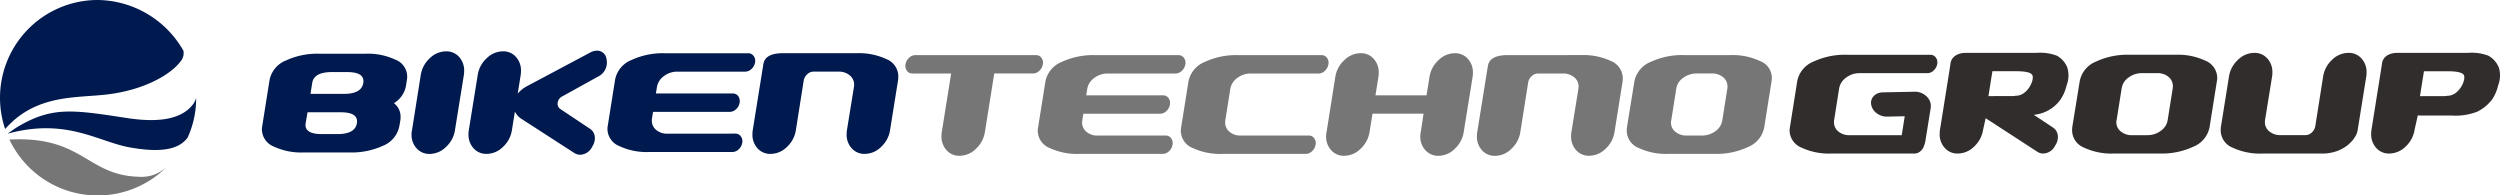
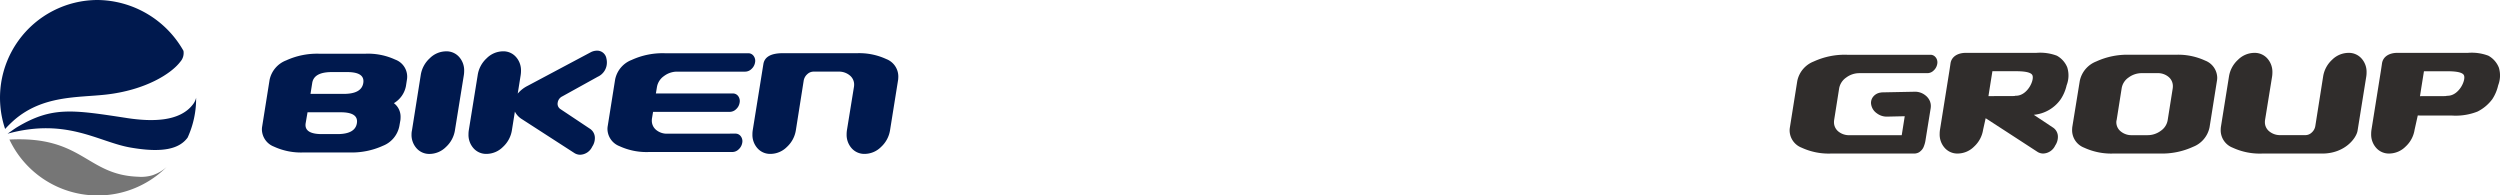
<svg xmlns="http://www.w3.org/2000/svg" width="374.116" height="29.251">
  <defs>
    <clipPath id="a">
      <path fill="none" d="M0 0h374.116v29.251H0z" />
    </clipPath>
  </defs>
  <g clip-path="url(#a)">
    <path d="M49.644 10.786q-2.664 0-2.921 1.631l-.258 1.632h4.978q2.664 0 2.921-1.632t-2.407-1.631zm.841 9.281q2.664 0 2.921-1.632t-2.407-1.632h-4.978l-.28 1.632q-.258 1.632 2.43 1.632zm10.26-7.173a3.8 3.8 0 01-1.8 2.544 2.532 2.532 0 011 2.031q0 .257-.023.489l-.163.925a3.986 3.986 0 01-2.454 2.931 11.241 11.241 0 01-5 1h-6.871a9.664 9.664 0 01-4.441-.874 2.8 2.8 0 01-1.8-2.57 2.7 2.7 0 01.047-.49l1.1-6.916a3.988 3.988 0 012.48-2.924 11.093 11.093 0 014.978-1h6.874a9.707 9.707 0 014.463.875 2.719 2.719 0 011.753 3.058zm6.004-5.212a2.517 2.517 0 011.951.835 3 3 0 01.76 2.1 4.142 4.142 0 01-.046.616l-1.332 8.252a4.277 4.277 0 01-1.344 2.507 3.5 3.5 0 01-2.442 1.042 2.523 2.523 0 01-1.951-.835 3 3 0 01-.76-2.1 2.777 2.777 0 01.07-.618l1.309-8.252a4.274 4.274 0 011.344-2.506 3.5 3.5 0 012.442-1.041m21.475 11.547a1.642 1.642 0 01.795 1.463 2.3 2.3 0 01-.4 1.258 2.061 2.061 0 01-1.8 1.206 1.618 1.618 0 01-.888-.269q-.42-.27-7.782-5.026a2.89 2.89 0 01-1.1-1.158l-.444 2.777a4.278 4.278 0 01-1.344 2.507 3.5 3.5 0 01-2.442 1.042 2.523 2.523 0 01-1.952-.835 3 3 0 01-.759-2.1 4.085 4.085 0 01.047-.618l1.332-8.252a4.277 4.277 0 011.344-2.507 3.5 3.5 0 012.446-1.037 2.491 2.491 0 011.928.835 3 3 0 01.76 2.1 4.086 4.086 0 01-.047.616l-.444 2.777a4.718 4.718 0 011.472-1.157l9.419-5.013a2.061 2.061 0 01.958-.257 1.4 1.4 0 011.424 1.177 2.441 2.441 0 01.07.591 2.326 2.326 0 01-1.358 2.131l-5.322 2.946a1.222 1.222 0 00-.682.951.93.93 0 00.374.924zm21.82.768a.969.969 0 01.819.408 1.218 1.218 0 01.21.967 1.688 1.688 0 01-.527.967 1.356 1.356 0 01-.946.408H97.145a9.654 9.654 0 01-4.441-.874 2.8 2.8 0 01-1.8-2.571 2.727 2.727 0 01.047-.488l1.1-6.915a3.981 3.981 0 012.477-2.931 11.086 11.086 0 014.978-1h12.456a.971.971 0 01.819.409 1.218 1.218 0 01.21.969 1.677 1.677 0 01-.525.967 1.359 1.359 0 01-.947.407h-10.167a3.246 3.246 0 00-1.986.661A2.512 2.512 0 0098.314 13l-.163.986h11.5a.976.976 0 01.819.4 1.248 1.248 0 01.209.99 1.649 1.649 0 01-.525.964 1.372 1.372 0 01-.948.4H97.729l-.164.984a2.1 2.1 0 00-.022.311 1.777 1.777 0 00.654 1.413 2.5 2.5 0 001.683.557zm18.144-12.033a9.646 9.646 0 014.441.875 2.8 2.8 0 011.8 2.57c0 .155-.008.317-.022.489l-1.215 7.583a4.285 4.285 0 01-1.345 2.507 3.5 3.5 0 01-2.442 1.041 2.521 2.521 0 01-1.952-.837 3.012 3.012 0 01-.759-2.1 4.013 4.013 0 01.047-.618l1.053-6.493a2.276 2.276 0 00.023-.309 1.75 1.75 0 00-.667-1.4 2.528 2.528 0 00-1.671-.554h-3.74a1.375 1.375 0 00-.949.4 1.653 1.653 0 00-.524.964l-1.168 7.4a4.3 4.3 0 01-1.345 2.511 3.492 3.492 0 01-2.444 1.036 2.52 2.52 0 01-1.951-.835 3 3 0 01-.76-2.1 3.964 3.964 0 01.047-.618l1.589-9.872q.255-1.645 2.923-1.645z" fill="#00194e" />
-     <path d="M155.007 8.248a.987.987 0 01.841.408 1.22 1.22 0 01.211.967 1.688 1.688 0 01-.525.968 1.36 1.36 0 01-.947.407h-5.8l-1.4 8.76a4.29 4.29 0 01-1.345 2.511 3.5 3.5 0 01-2.441 1.044 2.518 2.518 0 01-1.952-.837 3.009 3.009 0 01-.76-2.1 4.173 4.173 0 01.047-.617l1.4-8.76h-5.8a.964.964 0 01-.817-.407 1.208 1.208 0 01-.212-.968 1.677 1.677 0 01.527-.967 1.344 1.344 0 01.944-.408zm19.429 12.031a.964.964 0 01.817.408 1.221 1.221 0 01.212.967 1.688 1.688 0 01-.527.968 1.352 1.352 0 01-.945.408h-12.455a9.662 9.662 0 01-4.441-.874 2.8 2.8 0 01-1.8-2.571 2.677 2.677 0 01.046-.488l1.1-6.916a3.987 3.987 0 012.478-2.93 11.081 11.081 0 014.978-1h12.456a.964.964 0 01.816.409 1.216 1.216 0 01.212.968 1.683 1.683 0 01-.527.967 1.349 1.349 0 01-.946.408h-10.168a3.236 3.236 0 00-1.985.661 2.5 2.5 0 00-1.051 1.619l-.164.985h11.5a.982.982 0 01.819.4 1.252 1.252 0 01.209.991 1.646 1.646 0 01-.526.963 1.371 1.371 0 01-.947.4H162.12l-.162.984a1.962 1.962 0 00-.024.311 1.773 1.773 0 00.655 1.412 2.492 2.492 0 001.682.558zm21.41 0a.966.966 0 01.817.408 1.214 1.214 0 01.211.967 1.682 1.682 0 01-.526.968 1.35 1.35 0 01-.945.408h-12.458a9.666 9.666 0 01-4.441-.874 2.8 2.8 0 01-1.8-2.571 2.713 2.713 0 01.046-.488l1.1-6.916a3.986 3.986 0 012.477-2.93 11.087 11.087 0 014.979-1h12.456a.969.969 0 01.818.409 1.222 1.222 0 01.212.968 1.7 1.7 0 01-.526.967 1.355 1.355 0 01-.947.408h-10.167a3.252 3.252 0 00-1.987.659 2.5 2.5 0 00-1.051 1.616l-.748 4.731a1.994 1.994 0 00-.023.311 1.776 1.776 0 00.654 1.41 2.515 2.515 0 001.683.555zm21.861-12.315a2.517 2.517 0 011.951.836 3 3 0 01.76 2.1 4 4 0 01-.048.616l-1.332 8.252a4.272 4.272 0 01-1.343 2.507 3.5 3.5 0 01-2.442 1.041 2.526 2.526 0 01-1.941-.835 2.967 2.967 0 01-.772-2.1 2.79 2.79 0 01.071-.617l.419-2.751h-7.641l-.444 2.751a4.289 4.289 0 01-1.345 2.507 3.5 3.5 0 01-2.441 1.041 2.515 2.515 0 01-1.952-.835 2.994 2.994 0 01-.76-2.1 2.814 2.814 0 01.07-.617l1.308-8.252a4.284 4.284 0 011.345-2.507 3.5 3.5 0 012.443-1.041 2.52 2.52 0 011.951.836 3 3 0 01.76 2.1 4.048 4.048 0 01-.048.616l-.444 2.751h7.643l.444-2.751a4.271 4.271 0 011.344-2.507 3.5 3.5 0 012.442-1.041m18.895.28a9.65 9.65 0 014.442.875 2.8 2.8 0 011.8 2.57c0 .155-.007.318-.023.488l-1.215 7.585a4.264 4.264 0 01-1.344 2.507 3.5 3.5 0 01-2.442 1.041 2.518 2.518 0 01-1.951-.836 3.01 3.01 0 01-.76-2.1 4.049 4.049 0 01.047-.617l1.052-6.492a2.1 2.1 0 00.023-.31 1.749 1.749 0 00-.665-1.4 2.532 2.532 0 00-1.672-.554h-3.739a1.37 1.37 0 00-.946.4 1.652 1.652 0 00-.526.966l-1.169 7.4a4.286 4.286 0 01-1.344 2.511 3.5 3.5 0 01-2.442 1.043 2.518 2.518 0 01-1.951-.835 3 3 0 01-.76-2.1 3.946 3.946 0 01.047-.617l1.59-9.872q.254-1.645 2.92-1.645zm21.138 9.76l.75-4.731a2.216 2.216 0 00.022-.309 1.772 1.772 0 00-.654-1.41 2.474 2.474 0 00-1.659-.556h-2.313a3.3 3.3 0 00-2.011.659 2.415 2.415 0 00-1.027 1.616l-.748 4.731a1.063 1.063 0 00-.047.31 1.752 1.752 0 00.668 1.41 2.511 2.511 0 001.67.556h2.313a3.293 3.293 0 002.011-.66 2.41 2.41 0 001.027-1.616m1.17-9.757a9.636 9.636 0 014.439.875 2.706 2.706 0 011.755 3.057l-1.1 6.917a3.987 3.987 0 01-2.477 2.93 11.1 11.1 0 01-4.978 1h-6.871a9.652 9.652 0 01-4.441-.875 2.8 2.8 0 01-1.8-2.571c0-.155.008-.316.022-.488l1.123-6.917a3.985 3.985 0 012.477-2.929 11.1 11.1 0 014.978-1z" fill="#767676" />
    <path d="M18.981 17.661c-8.093-1.233-11.158-1.763-16.382 1.344-.218.13-.325.2-1.473 1.006 8.823-2.427 13.566 1.217 18.373 2.063 4.9.86 7.366.178 8.581-1.49a14.037 14.037 0 001.27-5.956 2.543 2.543 0 01-.52 1.049c-1.971 2.521-6.021 2.569-9.848 1.986" fill="#00194e" />
    <path d="M20.633 26.446c-7.7-.28-8.264-6.132-19.224-5.562a14.613 14.613 0 0023.531 4.1 5.95 5.95 0 01-2.158 1.251 5.859 5.859 0 01-2.148.21" fill="#767676" />
    <path d="M26.946 9.281a1.967 1.967 0 00.509-1.676A14.945 14.945 0 0014.625 0 14.63 14.63 0 00.767 19.3 18.289 18.289 0 012.082 18c4.317-3.773 9.595-3.373 13.772-3.845 5.9-.665 9.736-3.115 11.092-4.869" fill="#00194e" />
    <path d="M289.682 8.605a.971.971 0 00-.818-.409h-12.453a11.086 11.086 0 00-4.979 1 3.985 3.985 0 00-2.477 2.93l-1.1 6.916a2.745 2.745 0 00-.045.488 2.8 2.8 0 001.8 2.571 9.658 9.658 0 004.441.875h12.457a1.239 1.239 0 00.358-.059c.029-.007.058-.018.087-.028s.037-.011.055-.019a1.121 1.121 0 00.366-.232l.03-.03c.016-.014.033-.024.049-.039a1.691 1.691 0 00.464-.723 4.029 4.029 0 00.237-.918l.763-4.721a2.39 2.39 0 00.026-.353v-.023a1.688 1.688 0 00-.032-.315v-.024c-.007-.036-.022-.07-.03-.1a1.8 1.8 0 00-.063-.221 1.831 1.831 0 00-.084-.175c-.018-.033-.032-.067-.052-.1a2.217 2.217 0 00-.608-.669 2.447 2.447 0 00-1.548-.5l-4.781.094a2.419 2.419 0 00-.352.037 1.716 1.716 0 00-1.1.642 1.441 1.441 0 00-.271 1.184 2 2 0 00.836 1.268 2.441 2.441 0 001.548.5l2.631-.059-.45 2.838h-7.8a2.516 2.516 0 01-1.683-.555 1.777 1.777 0 01-.654-1.41 1.987 1.987 0 01.024-.311l.748-4.731a2.5 2.5 0 011.051-1.616 3.254 3.254 0 011.987-.659h10.167a1.353 1.353 0 00.947-.408 1.7 1.7 0 00.526-.967 1.225 1.225 0 00-.211-.968m48.872 14.372a9.651 9.651 0 01-4.442-.875 2.8 2.8 0 01-1.8-2.57c0-.155.007-.318.023-.488l1.215-7.585a4.267 4.267 0 011.344-2.507 3.5 3.5 0 012.444-1.041 2.519 2.519 0 011.952.836 3.01 3.01 0 01.759 2.1 4.1 4.1 0 01-.047.617l-1.052 6.492a2.044 2.044 0 00-.023.31 1.748 1.748 0 00.665 1.4 2.533 2.533 0 001.672.554h3.736a1.369 1.369 0 00.946-.4 1.65 1.65 0 00.526-.966l1.169-7.4a4.288 4.288 0 011.344-2.511 3.5 3.5 0 012.446-1.032 2.519 2.519 0 011.951.835 3 3 0 01.76 2.1 3.938 3.938 0 01-.047.617l-1.3 8.088c-.169 1.1-1.885 3.429-5.306 3.429zm-14.171-5.026l.75-4.731a2.145 2.145 0 00.022-.309 1.774 1.774 0 00-.654-1.41 2.477 2.477 0 00-1.659-.556h-2.313a3.3 3.3 0 00-2.011.659 2.415 2.415 0 00-1.027 1.616l-.748 4.731a1.064 1.064 0 00-.048.31 1.752 1.752 0 00.668 1.41 2.513 2.513 0 001.67.556h2.313a3.293 3.293 0 002.011-.66 2.41 2.41 0 001.027-1.616m1.17-9.757A9.638 9.638 0 01330 9.07a2.8 2.8 0 011.8 2.569 2.865 2.865 0 01-.048.488l-1.1 6.917a3.985 3.985 0 01-2.477 2.93 11.1 11.1 0 01-4.979 1h-6.871a9.652 9.652 0 01-4.441-.875 2.8 2.8 0 01-1.8-2.571c0-.155.008-.316.022-.488l1.123-6.917a3.986 3.986 0 012.478-2.929 11.1 11.1 0 014.979-1zm48.38 1.916a3.5 3.5 0 00-1.571-1.777 7.053 7.053 0 00-3.074-.423h-10.552c-1.188 0-2.151.551-2.29 1.607-.029.222-.172 1.143-.172 1.143l-1.4 8.761a4.168 4.168 0 00-.046.617 3.009 3.009 0 00.76 2.1 2.519 2.519 0 001.952.837 3.5 3.5 0 002.442-1.044 4.292 4.292 0 001.344-2.511l.476-2.14c.393.007.787.011 1.174.011h3.956a8.886 8.886 0 003.818-.6 6.242 6.242 0 002.209-1.854 6.3 6.3 0 00.876-2.075 4.039 4.039 0 00.1-2.653m-10.1 4.279h.323-.323m2.485-.057c-.48.015.062.038-.576.05h-2c-.7.008-1.389.01-1.609.01l.2-1.277.392-2.451h3.23c.916-.01 2.362.019 2.714.53.442.643-.638 3.085-2.352 3.138" fill="#302d2c" />
    <path d="M366.384 10.663h-.421c-.237 0 .809.007.671.007zm-57.014-.552a3.5 3.5 0 00-1.571-1.777 7.053 7.053 0 00-3.074-.423h-10.552c-1.188 0-2.151.551-2.29 1.607-.029.222-.172 1.143-.172 1.143l-1.4 8.761a4.168 4.168 0 00-.046.617 3.009 3.009 0 00.76 2.1 2.519 2.519 0 001.952.837 3.5 3.5 0 002.442-1.044 4.292 4.292 0 001.344-2.511l.384-1.729c4.51 2.917 7.456 4.843 7.722 5.014a1.618 1.618 0 00.888.269 2.061 2.061 0 001.8-1.206 2.3 2.3 0 00.4-1.258 1.642 1.642 0 00-.795-1.463l-2.815-1.867a5.523 5.523 0 004.041-2.345 6.311 6.311 0 00.876-2.075 4.038 4.038 0 00.1-2.653m-11.6 3l.392-2.451h3.231c.916-.01 2.362.019 2.714.53.442.643-.638 3.085-2.352 3.138-.48.015.062.038-.576.05h-2c-.7.008-1.389.009-1.609.01zm4.287-2.438" fill="#302d2c" />
    <path d="M302.051 10.67l-.24-.007h-.421c-.2 0 .526.006.661.007" fill="#302d2c" />
  </g>
</svg>